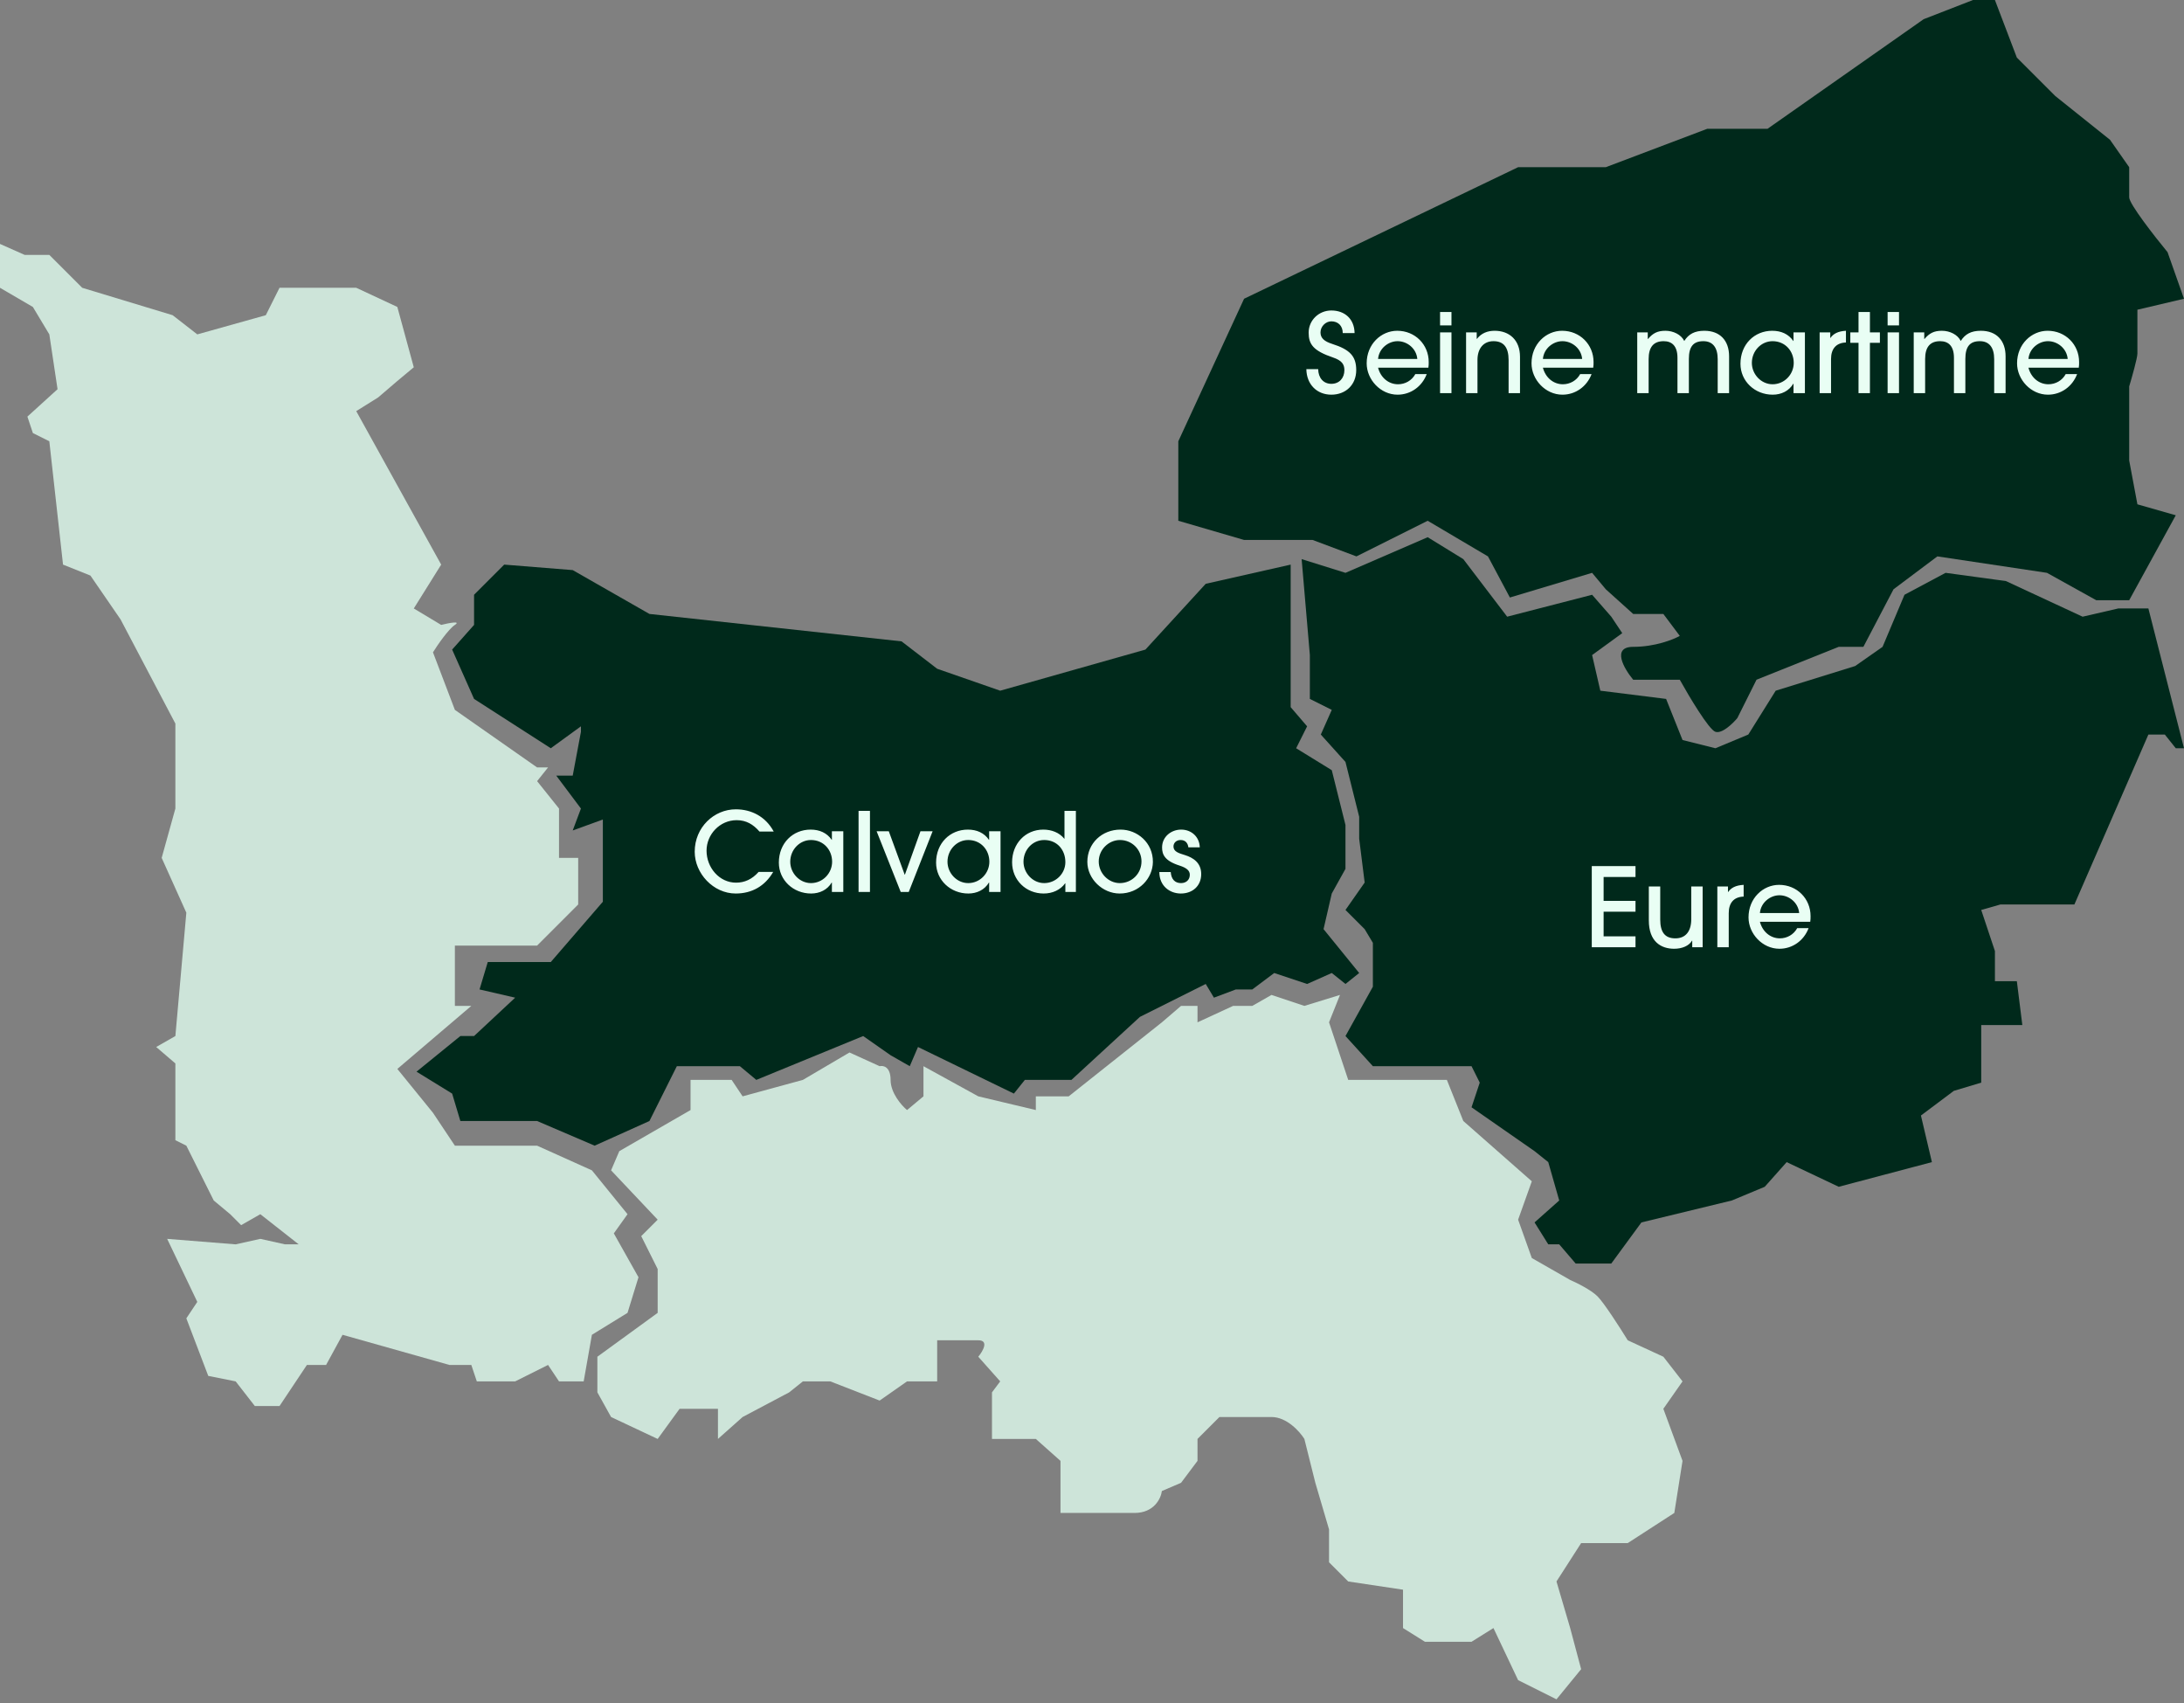
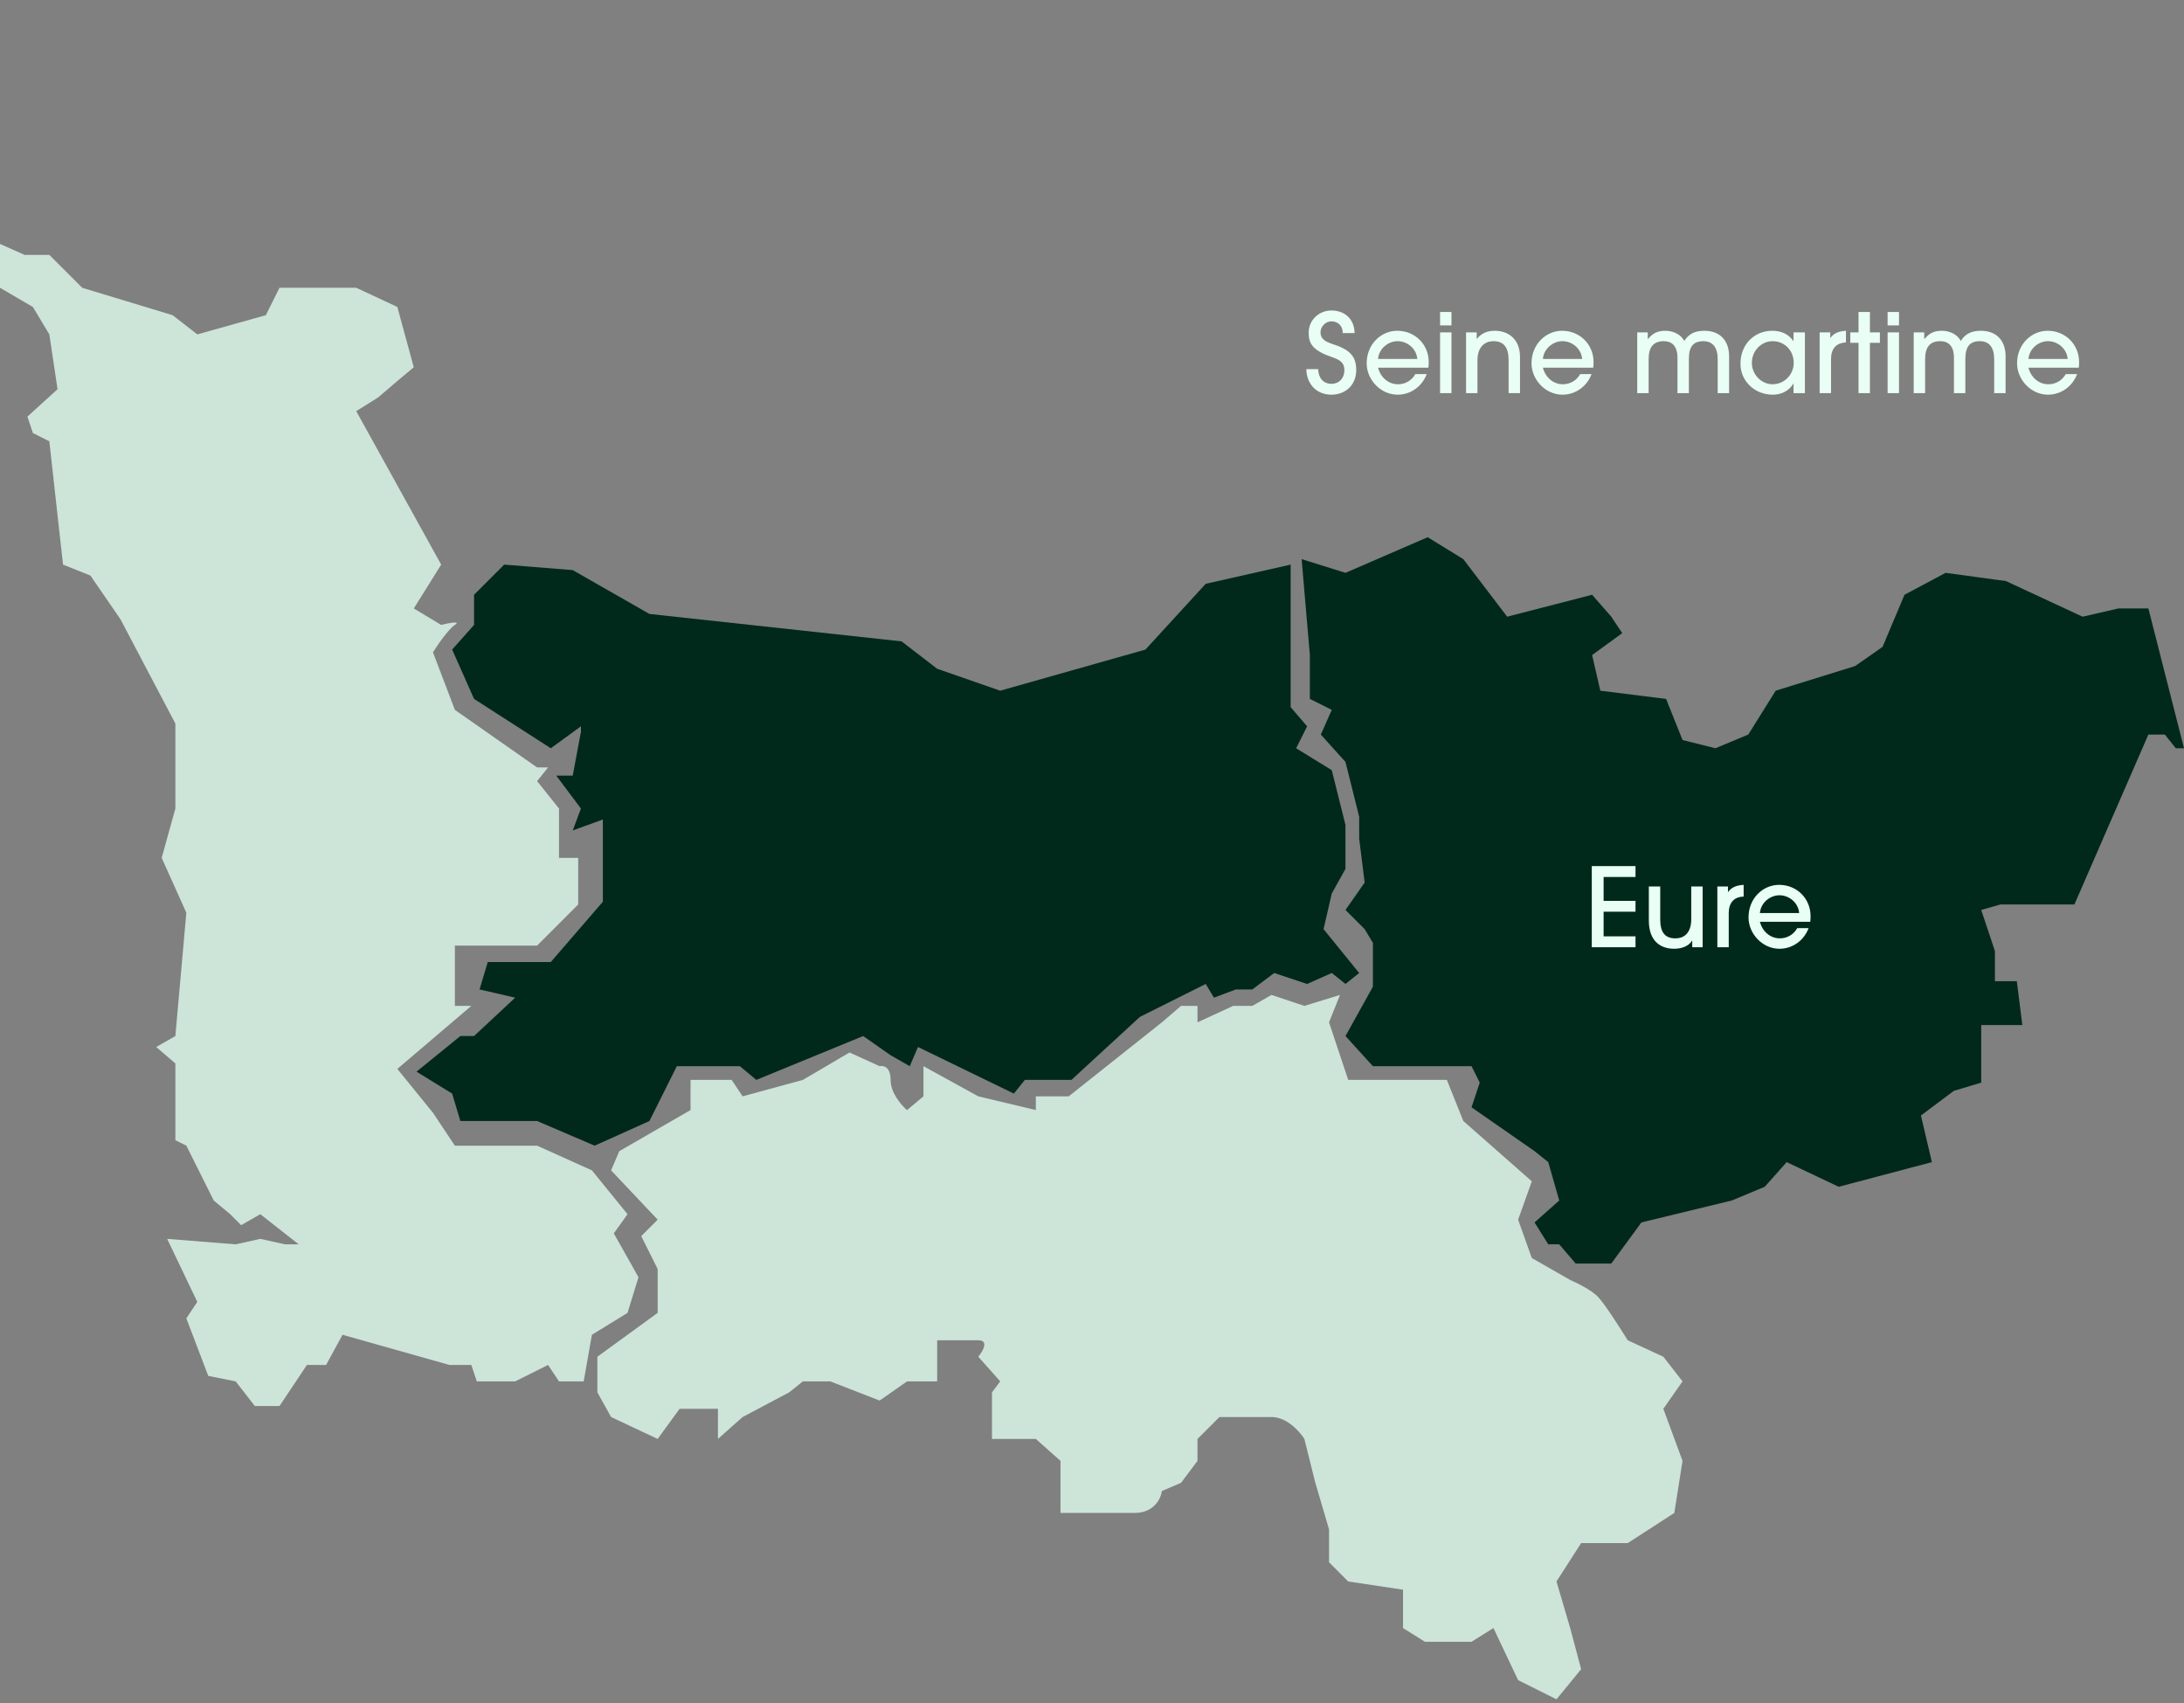
<svg xmlns="http://www.w3.org/2000/svg" width="286" height="223" viewBox="0 0 286 223" fill="none">
  <rect x="0" y="0" width="286" height="223" fill="#808080" stroke="none" />
  <path d="M72.127 97.965L76.075 95.094V95.812L74.998 101.553H72.845L76.075 105.859L74.998 108.73L78.945 107.295V118.06L72.127 125.955H63.874L62.797 129.543L67.462 130.62L62.08 135.644H60.285L54.544 140.309L59.209 143.179L60.285 146.768H70.333L77.869 149.997L85.046 146.768L88.634 139.591H96.888L99.041 141.385L113.036 135.644L116.624 138.156L119.136 139.591L120.213 137.079L132.772 143.179L134.208 141.385H140.308L149.279 133.132L157.892 128.826L158.968 130.62L161.839 129.543H163.992L166.863 127.39L171.169 128.826L174.398 127.39L176.193 128.826L177.987 127.39L173.322 121.649L174.398 116.984L176.193 113.754V108.012L174.398 100.836L169.733 97.965L171.169 95.094L169.016 92.582V73.922L157.892 76.434L149.997 85.046L130.978 90.429L122.725 87.558L118.06 83.97L85.046 80.381L74.998 74.64L66.027 73.922L62.08 77.869V81.817L59.209 85.046L62.08 91.506L72.127 97.965Z" fill="#00291B" />
-   <path d="M99.342 114.156H101.252C100.175 116.008 98.467 116.984 96.343 116.984C93.4 116.984 90.974 114.343 90.974 111.515C90.974 108.314 93.5 105.96 96.357 105.96C98.366 105.96 100.247 106.879 101.323 108.874H99.457C98.653 107.941 97.721 107.381 96.472 107.381C94.247 107.381 92.524 109.262 92.524 111.372C92.524 113.596 94.204 115.563 96.386 115.563C97.491 115.563 98.481 115.132 99.342 114.156ZM106.198 115.62C107.748 115.62 108.968 114.328 108.968 112.821C108.968 111.271 107.848 109.979 106.198 109.979C104.705 109.979 103.485 111.257 103.485 112.821C103.485 114.314 104.705 115.62 106.198 115.62ZM110.432 116.783H108.939V115.549H108.91C108.351 116.496 107.346 116.984 106.212 116.984C103.887 116.984 101.992 115.233 101.992 112.936C101.992 110.396 103.815 108.616 106.154 108.616C107.317 108.616 108.293 109.046 108.91 109.951H108.939V108.831H110.432V116.783ZM113.923 116.783H112.431V106.161H113.923V116.783ZM119.001 116.783H117.953L114.795 108.831H116.389L118.47 114.515H118.499L120.537 108.831H122.13L119.001 116.783ZM126.789 115.62C128.339 115.62 129.559 114.328 129.559 112.821C129.559 111.271 128.44 109.979 126.789 109.979C125.296 109.979 124.076 111.257 124.076 112.821C124.076 114.314 125.296 115.62 126.789 115.62ZM131.023 116.783H129.531V115.549H129.502C128.942 116.496 127.937 116.984 126.803 116.984C124.478 116.984 122.583 115.233 122.583 112.936C122.583 110.396 124.406 108.616 126.746 108.616C127.909 108.616 128.885 109.046 129.502 109.951H129.531V108.831H131.023V116.783ZM139.512 112.879C139.512 111.257 138.421 109.979 136.741 109.979C135.22 109.979 134.029 111.257 134.029 112.821C134.029 114.314 135.249 115.62 136.741 115.62C138.249 115.62 139.512 114.386 139.512 112.879ZM140.89 116.783H139.512V115.649H139.483C138.866 116.51 137.832 116.984 136.67 116.984C134.359 116.984 132.536 115.233 132.536 112.893C132.536 110.467 134.258 108.616 136.627 108.616C137.703 108.616 138.722 109.003 139.368 109.807H139.397V106.161H140.89V116.783ZM150.974 112.864C150.945 114.989 149.165 116.984 146.624 116.984C144.385 116.984 142.39 115.075 142.39 112.836C142.39 110.41 144.299 108.616 146.739 108.616C148.935 108.616 151.002 110.338 150.974 112.864ZM149.481 112.778C149.481 111.228 148.232 109.979 146.667 109.979C145.175 109.979 143.883 111.242 143.883 112.793C143.883 114.3 145.132 115.62 146.639 115.62C148.203 115.62 149.481 114.386 149.481 112.778ZM157.114 110.941H155.621C155.55 110.367 155.22 109.979 154.602 109.979C154.028 109.979 153.669 110.367 153.669 110.826C153.669 111.501 154.358 111.702 155.148 111.946C156.267 112.29 157.301 112.965 157.301 114.443C157.301 115.979 156.181 116.984 154.631 116.984C153.196 116.984 151.818 116.008 151.818 114.171H153.31C153.382 115.132 153.87 115.62 154.66 115.62C155.349 115.62 155.808 115.175 155.808 114.529C155.808 113.984 155.392 113.625 154.459 113.324C152.507 112.706 152.177 111.86 152.177 110.955C152.177 109.549 153.368 108.616 154.674 108.616C155.995 108.616 157.071 109.534 157.114 110.941Z" fill="#E9FEF4" />
  <path d="M80.023 185.523L86.123 188.394L88.994 184.447H94.018V188.394L97.247 185.523L103.348 182.294L105.142 180.858H108.73L115.19 183.37L118.778 180.858H122.725V175.476H128.108C129.543 175.476 128.706 176.911 128.108 177.629L130.979 180.858L129.902 182.294V188.394H135.644L138.873 191.265V194.136V198.083H148.562C151.146 198.083 152.031 196.169 152.151 195.212L154.663 194.136L156.816 191.265V188.394L159.687 185.523H166.505C168.514 185.523 170.213 187.437 170.811 188.394L172.246 194.136L174.04 200.236V204.542L176.552 207.054L183.729 208.131V209.925V213.154L186.6 214.949H192.7L195.571 213.154L198.801 219.972L203.825 222.484L207.054 218.537L205.619 213.154L203.825 207.054L207.054 202.03H213.155L219.255 198.083L220.331 191.265L217.82 184.447L220.331 180.858L217.82 177.629L213.155 175.476C212.198 173.921 210.068 170.595 209.207 169.734C208.346 168.873 206.456 167.94 205.619 167.581L200.595 164.71L198.801 159.686L200.595 154.662L191.624 146.768L189.471 141.385H176.552L174.04 133.849L175.476 130.261L170.811 131.696L166.505 130.261L163.993 131.696H161.481L156.816 133.849V131.696H154.663L152.151 133.849L139.95 143.538H135.644V145.333L128.108 143.538L120.931 139.591V143.538L118.778 145.333C118.06 144.734 116.625 143.108 116.625 141.385C116.625 139.663 115.668 139.471 115.19 139.591L111.242 137.797L105.142 141.385L97.247 143.538L95.812 141.385H90.429V145.333L81.099 150.715L80.023 153.227L86.123 159.686L83.97 161.839L86.123 166.146V171.887L78.228 177.629V182.294L80.023 185.523Z" fill="#CDE4D9" />
-   <path d="M171.886 70.693L177.628 72.846L186.958 68.181L194.852 72.846L197.723 78.228L208.488 74.999L210.283 77.152L213.871 80.382H217.818L219.972 83.252C219.134 83.731 216.742 84.688 213.871 84.688C211 84.688 212.675 87.558 213.871 88.994H219.972C221.168 91.147 223.775 95.525 224.637 95.812C225.498 96.099 226.909 94.735 227.507 94.018L230.019 88.994L240.785 84.688H244.014L247.961 77.152L253.703 72.846L268.057 74.999L274.516 78.587H278.822L284.923 67.463L279.899 66.028L278.822 60.286V50.597C279.181 49.401 279.899 46.865 279.899 46.291V43.779V40.55L285.999 39.114L283.846 33.014C282.171 30.98 278.822 26.698 278.822 25.837V21.89L276.31 18.301L269.133 12.56L264.11 7.536L261.239 0H258.368L251.909 2.512L231.455 16.866H223.56L210.283 21.89H198.8L162.915 39.114L154.303 57.774V68.181L162.915 70.693H171.886Z" fill="#00291B" />
  <path d="M171.529 85.764L170.452 73.204L176.194 74.999L186.959 70.334L191.624 73.204L197.366 80.74L208.49 77.87L211.002 80.74L212.437 82.893L208.49 85.764L209.566 90.429L218.179 91.506L220.332 96.888L224.638 97.965L228.944 96.171L232.532 90.429L242.939 87.2L246.527 84.688L249.398 77.87L254.781 74.999L262.676 76.075L272.723 80.74L277.388 79.664H281.336L286 97.965H284.924L283.489 96.171H281.336L271.647 118.419H261.958L259.446 119.137L261.24 124.519V128.467H264.111L264.829 134.208H259.446V141.744L255.857 142.821L251.551 146.05L252.987 152.151L240.786 155.38L233.968 152.151L231.097 155.38L226.791 157.174L214.949 160.045L211.002 165.428H206.337L204.184 162.916H202.748L200.954 160.045L204.184 157.174L202.748 152.151L200.954 150.715L192.701 144.974L193.777 141.744L192.701 139.591H188.753H179.782L176.194 135.644L179.782 129.184V123.443L178.706 121.649L176.194 119.137L178.706 115.548L177.988 109.807V106.936L176.194 99.759L172.964 96.171L174.399 92.941L171.529 91.506V85.764Z" fill="#00291B" />
  <path d="M4.306 40.191L6.459 43.779L7.536 50.956L3.588 54.544L4.306 56.698L6.459 57.774L8.253 73.922L11.842 75.358L15.789 81.099L22.966 94.735V105.859L21.172 112.319L24.401 119.496L22.966 135.644L20.454 137.079L22.966 139.232V149.28L24.401 149.998L27.99 157.174L30.143 158.969L31.578 160.404L34.09 158.969L39.114 162.916H37.32L34.09 162.198L30.861 162.916L21.89 162.198L25.837 170.452L24.401 172.605L27.272 180.141L30.861 180.858L33.373 184.088H36.602L40.191 178.705H42.703L44.856 174.758L58.851 178.705H61.721L62.439 180.858H67.463L71.769 178.705L73.204 180.858H76.434L77.511 174.758L82.176 171.887L83.611 167.222L80.382 161.481L82.176 158.969L77.511 153.227L70.334 149.998H59.568L56.698 145.691L52.033 139.95L61.721 131.696H59.568V123.802H70.334L75.716 118.419V112.319H73.204V105.859L70.334 102.271L71.769 100.477H70.334L59.568 92.941L56.698 85.405C57.296 84.448 58.707 82.391 59.568 81.817C60.43 81.243 58.731 81.578 57.774 81.817L54.186 79.664L57.774 73.922L46.65 53.827L49.521 52.033L52.033 49.88L54.186 48.085L52.033 40.191L46.65 37.679H36.602L34.808 41.267L25.837 43.779L22.607 41.267L10.765 37.679L6.459 33.373H3.23L0 31.937V37.679L4.306 40.191Z" fill="#CDE4D9" />
  <path d="M177.386 43.607H175.835C175.835 42.645 175.218 42.071 174.343 42.071C173.596 42.071 172.922 42.746 172.922 43.521C172.922 44.267 173.424 44.698 174.457 45.028C176.754 45.76 177.601 46.621 177.601 48.459C177.601 50.382 176.223 51.674 174.343 51.674C172.448 51.674 171.099 50.325 171.07 48.329H172.62C172.634 49.478 173.309 50.253 174.343 50.253C175.376 50.253 176.051 49.506 176.051 48.459C176.051 47.684 175.706 47.196 174.572 46.808C171.945 45.918 171.371 45.057 171.371 43.55C171.371 41.928 172.706 40.65 174.343 40.65C176.094 40.65 177.357 41.755 177.386 43.607ZM180.462 46.995H185.6C185.485 45.645 184.294 44.669 183.017 44.669C181.796 44.669 180.576 45.631 180.462 46.995ZM187.05 48.143H180.462C180.806 49.463 181.854 50.31 183.074 50.31C184.007 50.31 184.883 49.822 185.342 48.975H186.835C186.217 50.612 184.725 51.674 183.017 51.674C180.777 51.674 178.969 49.693 178.969 47.569C178.969 45.057 180.863 43.306 182.973 43.306C185.313 43.306 187.093 45.114 187.093 47.396C187.093 47.64 187.093 47.87 187.05 48.143ZM190.073 42.602H188.58V40.851H190.073V42.602ZM190.073 51.473H188.58V43.521H190.073V51.473ZM199.048 51.473H197.555V47.138C197.555 45.459 196.895 44.669 195.574 44.669C194.268 44.669 193.479 45.631 193.479 47.124V51.473H191.986V43.521H193.378V44.368H193.407C193.996 43.607 194.814 43.306 195.732 43.306C197.641 43.306 199.048 44.511 199.048 46.707V51.473ZM202.048 46.995H207.187C207.072 45.645 205.881 44.669 204.603 44.669C203.383 44.669 202.163 45.631 202.048 46.995ZM208.637 48.143H202.048C202.393 49.463 203.441 50.31 204.661 50.31C205.594 50.31 206.469 49.822 206.929 48.975H208.421C207.804 50.612 206.311 51.674 204.603 51.674C202.364 51.674 200.556 49.693 200.556 47.569C200.556 45.057 202.45 43.306 204.56 43.306C206.9 43.306 208.68 45.114 208.68 47.396C208.68 47.64 208.68 47.87 208.637 48.143ZM226.429 51.473H224.936V47.023C224.936 45.516 224.304 44.669 223.056 44.669C221.735 44.669 221.161 45.401 221.161 46.995V51.473H219.668V46.851C219.668 45.286 218.936 44.669 217.859 44.669C216.539 44.669 215.893 45.444 215.893 47.009V51.473H214.4V43.521H215.778V44.382H215.807C216.453 43.621 217.056 43.306 218.089 43.306C219.123 43.306 220.156 43.808 220.558 44.641C221.132 43.736 221.922 43.306 223.185 43.306C225.252 43.306 226.429 44.597 226.429 46.65V51.473ZM232.123 50.31C233.673 50.31 234.893 49.018 234.893 47.511C234.893 45.961 233.774 44.669 232.123 44.669C230.63 44.669 229.41 45.947 229.41 47.511C229.41 49.004 230.63 50.31 232.123 50.31ZM236.357 51.473H234.864V50.239H234.836C234.276 51.186 233.271 51.674 232.137 51.674C229.812 51.674 227.917 49.923 227.917 47.626C227.917 45.085 229.74 43.306 232.08 43.306C233.243 43.306 234.219 43.736 234.836 44.641H234.864V43.521H236.357V51.473ZM239.779 51.473H238.286V43.521H239.678V44.239H239.707C240.066 43.708 240.683 43.363 241.731 43.306V44.841C240.439 44.885 239.779 45.674 239.779 47.009V51.473ZM244.871 51.473H243.378V44.885H242.302V43.521H243.378V40.851H244.871V43.521H246.177V44.885H244.871V51.473ZM248.68 42.602H247.187V40.851H248.68V42.602ZM248.68 51.473H247.187V43.521H248.68V51.473ZM262.636 51.473H261.143V47.023C261.143 45.516 260.511 44.669 259.263 44.669C257.942 44.669 257.368 45.401 257.368 46.995V51.473H255.875V46.851C255.875 45.286 255.143 44.669 254.066 44.669C252.746 44.669 252.1 45.444 252.1 47.009V51.473H250.607V43.521H251.985V44.382H252.014C252.66 43.621 253.263 43.306 254.296 43.306C255.33 43.306 256.363 43.808 256.765 44.641C257.339 43.736 258.129 43.306 259.392 43.306C261.459 43.306 262.636 44.597 262.636 46.65V51.473ZM265.631 46.995H270.77C270.655 45.645 269.464 44.669 268.186 44.669C266.966 44.669 265.746 45.631 265.631 46.995ZM272.22 48.143H265.631C265.976 49.463 267.024 50.31 268.244 50.31C269.177 50.31 270.052 49.822 270.512 48.975H272.004C271.387 50.612 269.894 51.674 268.186 51.674C265.947 51.674 264.139 49.693 264.139 47.569C264.139 45.057 266.033 43.306 268.143 43.306C270.483 43.306 272.263 45.114 272.263 47.396C272.263 47.64 272.263 47.87 272.22 48.143Z" fill="#E9FEF4" />
  <path d="M214.174 124.016H208.447V113.395H214.174V114.816H209.997V117.945H214.174V119.366H209.997V122.595H214.174V124.016ZM222.966 124.016H221.602V123.155H221.574C221.186 123.83 220.282 124.217 219.234 124.217C217.526 124.217 215.918 123.299 215.918 120.5V116.064H217.411V120.385C217.411 122.05 218.028 122.854 219.392 122.854C220.77 122.854 221.473 121.892 221.473 120.356V116.064H222.966V124.016ZM226.383 124.016H224.89V116.064H226.282V116.782H226.311C226.67 116.251 227.287 115.906 228.335 115.849V117.385C227.043 117.428 226.383 118.217 226.383 119.552V124.016ZM230.466 119.538H235.605C235.49 118.189 234.299 117.213 233.021 117.213C231.801 117.213 230.581 118.174 230.466 119.538ZM237.055 120.686H230.466C230.811 122.007 231.859 122.854 233.079 122.854C234.012 122.854 234.887 122.366 235.347 121.519H236.839C236.222 123.155 234.729 124.217 233.021 124.217C230.782 124.217 228.973 122.236 228.973 120.112C228.973 117.6 230.868 115.849 232.978 115.849C235.318 115.849 237.098 117.658 237.098 119.94C237.098 120.184 237.098 120.414 237.055 120.686Z" fill="#E9FEF4" />
</svg>